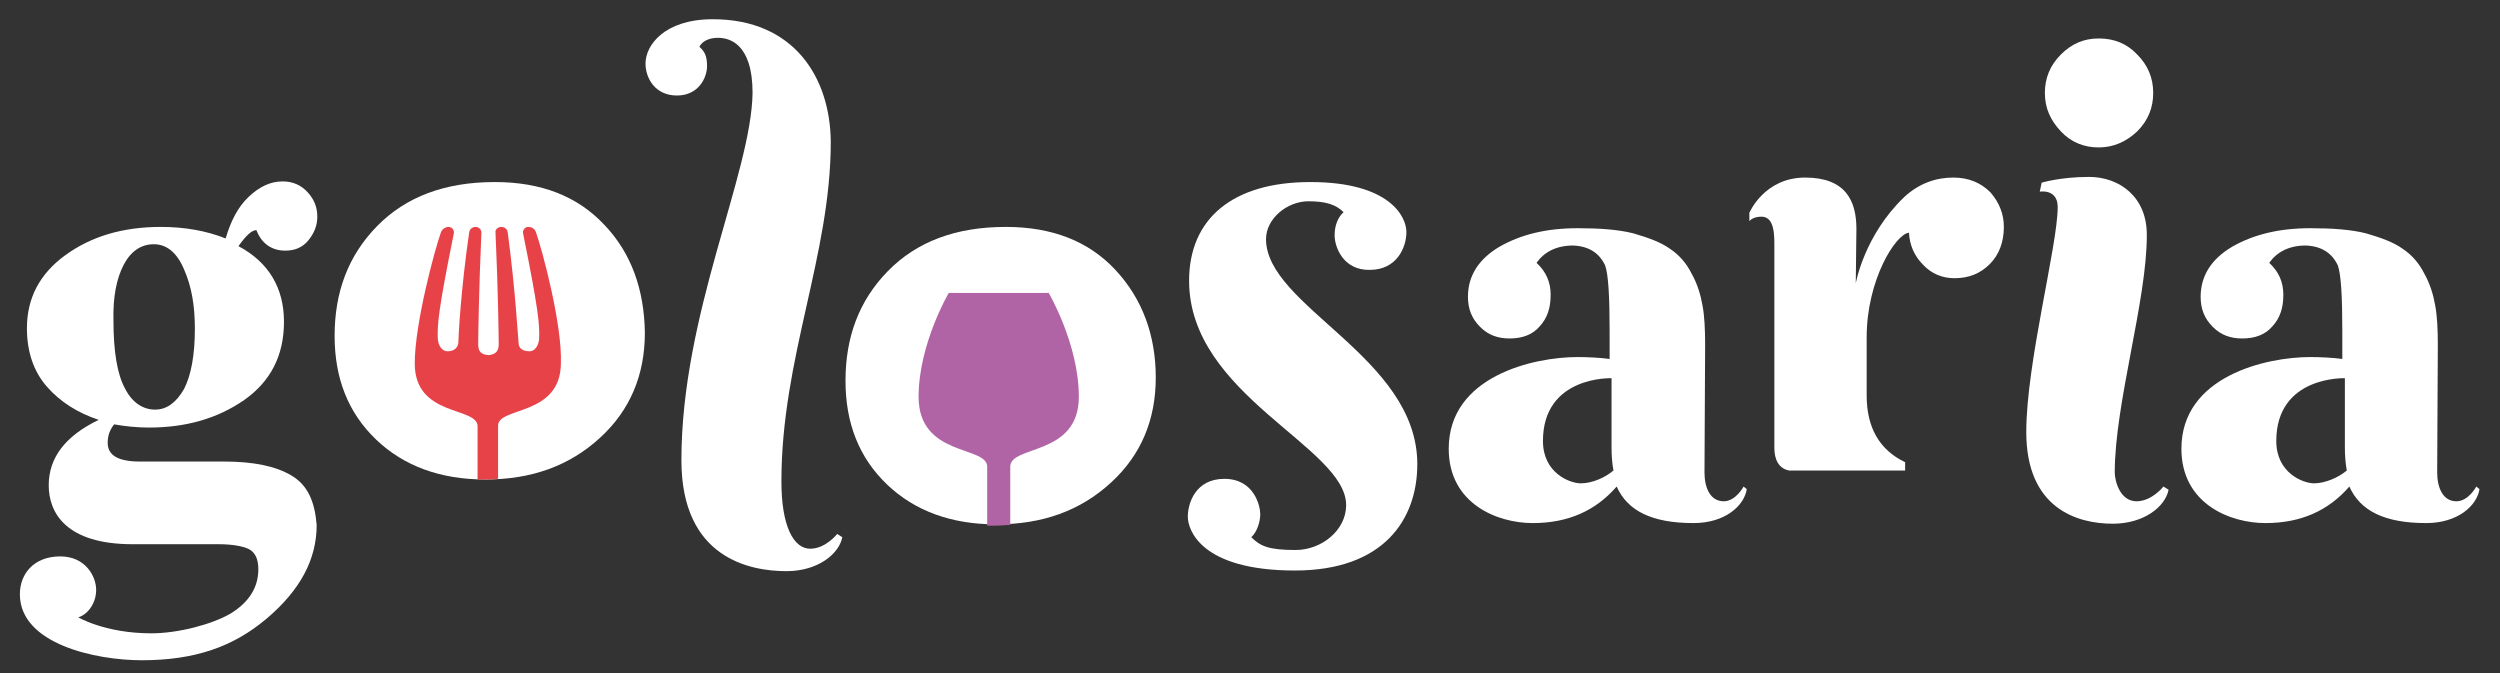
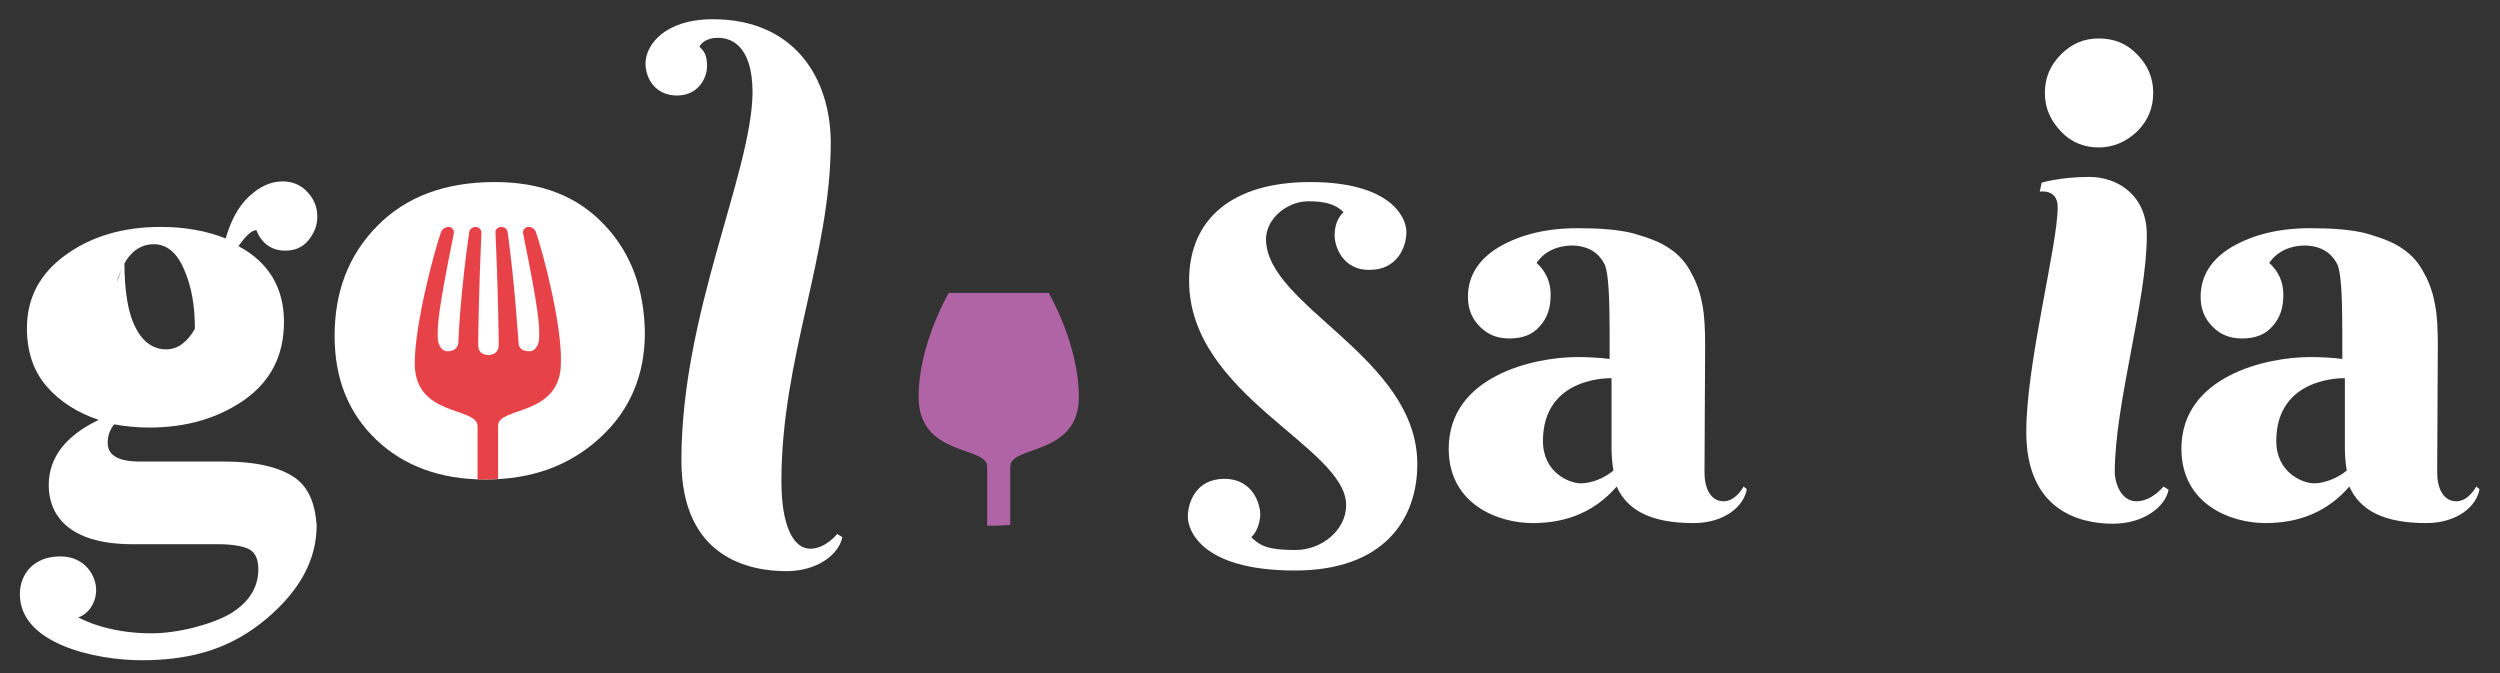
<svg xmlns="http://www.w3.org/2000/svg" version="1.1" id="Livello_1" x="0px" y="0px" viewBox="0 0 390 105" style="enable-background:new 0 0 390 105;" xml:space="preserve">
  <rect x="0" y="0" width="390" height="105" fill="#333333" stroke="none" />
  <style type="text/css">
	.st0{fill:#FFFFFF;}
	.st1{fill:#E84249;}
	.st2{fill:#B164A5;}
</style>
  <path class="st0" d="M94.3,35.1c-4.2-4.5-9.9-6.7-17.1-6.7c-7.8,0-13.9,2.3-18.4,6.9c-4.5,4.6-6.6,10.3-6.6,17.1  c0,6.6,2.1,12,6.5,16.2c4.3,4.1,10,6.2,17,6.2c7.2,0,13.1-2.1,17.9-6.5c4.7-4.3,7-9.8,7-16.4C100.5,45.2,98.5,39.5,94.3,35.1" />
  <path class="st1" d="M83.6,36.2c-0.2-0.5-0.6-0.8-1.2-0.8c-0.5,0-0.9,0.5-0.8,1c2.4,11.9,2.6,14.2,2.5,16.5  c-0.1,1.1-0.7,1.9-1.5,1.9c-1.1,0-1.7-0.5-1.7-1.3c-0.1-0.9-0.5-8.3-1.7-17.3c-0.1-0.5-0.5-0.8-1-0.8c-0.5,0-1,0.4-0.9,0.9  c0.4,8.9,0.5,16.4,0.5,17.4c0,1-0.4,1.6-1.6,1.7c-1.2-0.1-1.6-0.6-1.6-1.7s0.1-8.5,0.5-17.4c0-0.5-0.4-0.9-0.9-0.9  c-0.5,0-0.9,0.3-1,0.8c-1.3,8.9-1.7,16.4-1.7,17.3c-0.1,0.8-0.7,1.3-1.7,1.3c-0.8,0-1.4-0.8-1.5-1.9c-0.1-2.3,0.1-4.6,2.5-16.5  c0.1-0.5-0.3-1-0.8-1c-0.5,0-1,0.3-1.2,0.8c-1,2.8-4.1,14.3-4.1,20.5c0,8.4,9.8,6.7,9.8,9.8v8.3h1h0.7c0.5,0,1-0.1,1.5-0.1v-8.3  c0-3,9.8-1.4,9.8-9.8C87.7,50.6,84.6,39,83.6,36.2" />
-   <path class="st0" d="M174,42.1c-4.2-4.5-9.9-6.7-17.1-6.7c-7.8,0-13.9,2.3-18.4,6.9c-4.5,4.6-6.6,10.3-6.6,17.1  c0,6.6,2.1,12,6.5,16.2c4.3,4.1,10,6.2,17,6.2c7.2,0,13.1-2.1,17.9-6.5c4.7-4.3,7-9.8,7-16.4C180.3,52.3,178.2,46.6,174,42.1" />
-   <path class="st0" d="M45.5,74.2c-2.5-1.5-6-2.2-10.6-2.2H21.8c-3.4,0-5-1-5-2.9c0-1.1,0.3-2,1-2.9c1.7,0.3,3.6,0.5,5.4,0.5  c5.8,0,10.7-1.4,14.9-4.3c4.1-2.9,6.2-6.9,6.2-12.2c0-5.3-2.4-9.3-7.1-11.8c1.2-1.7,2.1-2.5,2.8-2.5c0.8,2.1,2.4,3.2,4.5,3.2  c1.5,0,2.7-0.5,3.6-1.6c0.9-1.1,1.4-2.3,1.4-3.7c0-1.5-0.5-2.7-1.5-3.8c-1-1.1-2.3-1.7-3.9-1.7c-1.9,0-3.6,0.8-5.3,2.4  c-1.7,1.6-2.8,3.8-3.6,6.5c-3-1.2-6.4-1.8-10.1-1.8c-6,0-10.9,1.5-14.9,4.4c-4,2.9-6,6.7-6,11.4c0,3.6,1,6.7,3.1,9.1  s4.8,4.1,8.1,5.2c-5.2,2.5-7.8,5.9-7.8,10.2c0,4.3,2.7,9.2,13.1,9.2h13.5c2,0,3.6,0.3,4.5,0.7c1.1,0.5,1.6,1.6,1.6,3.2  c0,2.8-1.4,5.1-4.3,6.9c-2.9,1.7-8.2,3.1-12.4,3.1c-7.2,0-11.4-2.5-11.4-2.5c1.2-0.3,2.8-1.9,2.8-4.3c0-2-1.6-5.2-5.6-5.2  c-4.1,0-6.3,2.7-6.3,5.9c0,7.8,11.9,10.3,19,10.3c8.3,0,14.3-2.1,19.5-6.5c5.2-4.4,7.8-9.2,7.8-14.6C49.1,78.2,48,75.7,45.5,74.2   M19.3,41.3c1.1-2.1,2.7-3.2,4.7-3.2s3.6,1.3,4.7,3.9c1.2,2.7,1.7,5.7,1.7,9.3c0,4.1-0.6,7.3-1.7,9.4c-1.2,2.1-2.7,3.2-4.5,3.2  c-1.9,0-3.6-1.1-4.7-3.3c-1.2-2.2-1.8-5.7-1.8-10.6C17.6,46.3,18.2,43.4,19.3,41.3" />
+   <path class="st0" d="M45.5,74.2c-2.5-1.5-6-2.2-10.6-2.2H21.8c-3.4,0-5-1-5-2.9c0-1.1,0.3-2,1-2.9c1.7,0.3,3.6,0.5,5.4,0.5  c5.8,0,10.7-1.4,14.9-4.3c4.1-2.9,6.2-6.9,6.2-12.2c0-5.3-2.4-9.3-7.1-11.8c1.2-1.7,2.1-2.5,2.8-2.5c0.8,2.1,2.4,3.2,4.5,3.2  c1.5,0,2.7-0.5,3.6-1.6c0.9-1.1,1.4-2.3,1.4-3.7c0-1.5-0.5-2.7-1.5-3.8c-1-1.1-2.3-1.7-3.9-1.7c-1.9,0-3.6,0.8-5.3,2.4  c-1.7,1.6-2.8,3.8-3.6,6.5c-3-1.2-6.4-1.8-10.1-1.8c-6,0-10.9,1.5-14.9,4.4c-4,2.9-6,6.7-6,11.4c0,3.6,1,6.7,3.1,9.1  s4.8,4.1,8.1,5.2c-5.2,2.5-7.8,5.9-7.8,10.2c0,4.3,2.7,9.2,13.1,9.2h13.5c2,0,3.6,0.3,4.5,0.7c1.1,0.5,1.6,1.6,1.6,3.2  c0,2.8-1.4,5.1-4.3,6.9c-2.9,1.7-8.2,3.1-12.4,3.1c-7.2,0-11.4-2.5-11.4-2.5c1.2-0.3,2.8-1.9,2.8-4.3c0-2-1.6-5.2-5.6-5.2  c-4.1,0-6.3,2.7-6.3,5.9c0,7.8,11.9,10.3,19,10.3c8.3,0,14.3-2.1,19.5-6.5c5.2-4.4,7.8-9.2,7.8-14.6C49.1,78.2,48,75.7,45.5,74.2   M19.3,41.3c1.1-2.1,2.7-3.2,4.7-3.2s3.6,1.3,4.7,3.9c1.2,2.7,1.7,5.7,1.7,9.3c-1.2,2.1-2.7,3.2-4.5,3.2  c-1.9,0-3.6-1.1-4.7-3.3c-1.2-2.2-1.8-5.7-1.8-10.6C17.6,46.3,18.2,43.4,19.3,41.3" />
  <path class="st0" d="M272,75.9c0,0-1.2,2.3-3.1,2.3c-2.1,0-3-2.1-3-4.5l0.1-19.9c0-2.4-0.1-4.5-0.4-6.1c-0.3-1.7-0.8-3.4-1.7-5  c-0.8-1.6-1.9-2.9-3.4-3.9c-1.4-1-3.3-1.7-5.7-2.4c-2.4-0.6-5.3-0.8-8.7-0.8c-4.9,0-8.9,1-12.2,2.9c-3.2,1.9-4.9,4.5-4.9,7.8  c0,1.9,0.6,3.4,1.9,4.7s2.8,1.8,4.6,1.8c2,0,3.6-0.6,4.7-1.9c1.2-1.3,1.7-2.9,1.7-4.9c0-2-0.7-3.6-2.2-5c1.2-1.7,3.1-2.7,5.7-2.7  c2.5,0.1,4.1,1.2,5,3.1c0.5,1.4,0.7,4.8,0.7,10.3V56c-1.3-0.2-3.6-0.3-5-0.3c-6.9,0-20.1,3-20.1,14.3c0,8.6,7.6,11.6,13.1,11.6  s9.8-1.9,13.1-5.7c1.7,3.8,5.5,5.7,12,5.7c4.9,0,7.9-2.7,8.3-5.3L272,75.9z M246.6,75.4c-1.7,0-5.9-1.6-5.9-6.6  c0-10.2,10.7-9.8,10.7-9.8v10.8c0,1.3,0.1,2.5,0.3,3.6C250.4,74.5,248.4,75.4,246.6,75.4" />
  <path class="st2" d="M155.4,82c0.7,0,1.5-0.1,2.2-0.1v-9.1c0-3.4,10.7-1.6,10.7-10.9c0-8.2-4.7-16.2-4.7-16.2h-7.8H148  c0,0-4.7,8-4.7,16.2c0,9.4,10.7,7.6,10.7,10.9V82H155.4" />
  <path class="st0" d="M333.4,8.5c1.7,1.7,2.5,3.7,2.5,6c0,2.3-0.8,4.3-2.5,6c-1.7,1.6-3.7,2.5-6,2.5c-2.3,0-4.3-0.8-5.9-2.5  c-1.6-1.7-2.5-3.6-2.5-6c0-2.3,0.8-4.3,2.5-6c1.7-1.7,3.6-2.5,5.9-2.5C329.8,6,331.8,6.8,333.4,8.5" />
  <path class="st0" d="M325.9,27.6c-4.5,0-7.4,0.9-7.4,0.9c-0.1,0.5-0.2,1-0.3,1.4c0,0,2.8-0.5,2.8,2.4c0,6-4.9,24.3-4.9,35.1  c0,11.9,7.9,14.3,13.5,14.3c4.9,0,8.2-2.7,8.7-5.3l-0.8-0.5c0,0-1.8,2.3-4.2,2.3c-2.6,0-3.4-3.2-3.4-4.5c0-10.7,5-26.8,5-36.9  C335,30.7,330.6,27.6,325.9,27.6" />
  <path class="st0" d="M386.3,75.9c0,0-1.2,2.3-3.1,2.3c-2.1,0-3-2.1-3-4.5l0.1-19.9c0-2.4-0.1-4.5-0.4-6.1c-0.3-1.7-0.8-3.4-1.7-5  c-0.8-1.6-1.9-2.9-3.4-3.9c-1.4-1-3.3-1.7-5.7-2.4c-2.4-0.6-5.3-0.8-8.7-0.8c-4.9,0-8.9,1-12.2,2.9c-3.2,1.9-4.9,4.5-4.9,7.8  c0,1.9,0.6,3.4,1.9,4.7s2.8,1.8,4.6,1.8c2,0,3.6-0.6,4.7-1.9c1.2-1.3,1.7-2.9,1.7-4.9c0-2-0.7-3.6-2.2-5c1.2-1.7,3.1-2.7,5.7-2.7  c2.5,0.1,4.1,1.2,5,3.1c0.5,1.4,0.7,4.8,0.7,10.3V56c-1.3-0.2-3.6-0.3-5-0.3c-6.9,0-20.1,3-20.1,14.3c0,8.6,7.6,11.6,13.1,11.6  c5.5,0,9.8-1.9,13.1-5.7c1.7,3.8,5.5,5.7,12,5.7c4.9,0,7.9-2.7,8.3-5.3L386.3,75.9z M361,75.4c-1.7,0-5.9-1.6-5.9-6.6  c0-10.2,10.7-9.8,10.7-9.8v10.8c0,1.3,0.1,2.5,0.3,3.6C364.8,74.5,362.7,75.4,361,75.4" />
  <path class="st0" d="M106.3,71.8c0,15.3,10.7,17.3,16.4,17.3c4.9,0,8.2-2.7,8.7-5.3l-0.8-0.5c0,0-1.8,2.3-4.2,2.3  c-2.6,0-4.5-3.5-4.5-10.5c0-19.3,7.7-35.2,7.7-53C129.5,12,123.8,3,111.2,3c-7.6,0-10.5,4.1-10.5,6.9c0,2.3,1.5,5,4.9,5  c3.4,0,4.7-2.8,4.7-4.6c0-1.6-0.4-2.3-1.2-3c0.4-0.8,1.4-1.4,2.9-1.4c1.6,0,5.4,0.7,5.4,8.6C117.2,27.2,106.3,48.9,106.3,71.8" />
-   <path class="st0" d="M276.8,69.9V38.6c0-1.7,0.1-4.8-2-4.8c-1.4,0-1.9,0.7-1.9,0.7v-1.3c0,0,2.3-5.5,8.7-5.5c6.3,0,8,3.6,8,8  c0,1.4-0.1,7.1-0.1,8.5c0,0,1.3-7.5,7.6-13.5c2.3-2.1,4.9-3,7.6-3c2.4,0,4.3,0.8,5.8,2.3c1.4,1.6,2.1,3.4,2.1,5.4  c0,2.3-0.7,4.3-2.2,5.8c-1.5,1.5-3.3,2.2-5.5,2.2c-1.9,0-3.6-0.7-4.9-2.1c-1.4-1.4-2.1-3.1-2.2-5c-2.1,0.2-6.6,7.4-6.6,16.3v9.1  c0,5,2,8.5,6,10.4v1.3h-18.1C277.5,73.1,276.8,71.7,276.8,69.9" />
  <path class="st0" d="M208.2,36.7c0-1.5,0.5-2.8,1.4-3.6c-1.2-1.2-2.8-1.7-5.5-1.7c-3.3,0-6.6,2.7-6.6,5.9  c0,10.5,23.6,18.4,23.6,35.1c0,8.6-5.2,16.6-19.1,16.6c-14.6,0-16.7-6.3-16.7-8.4c0-2.1,1.2-5.9,5.7-5.9c4.7,0,5.6,4.3,5.6,5.5  s-0.5,2.8-1.4,3.6c1.4,1.4,2.7,2,6.9,2c4.1,0,7.9-3.1,7.9-7c0-9.1-24.5-17.1-24.5-35c0-9.7,6.8-15.4,18.9-15.4c12.4,0,15,5.4,15,7.8  s-1.5,5.9-5.7,5.9C209.6,42.2,208.2,38.6,208.2,36.7" />
</svg>